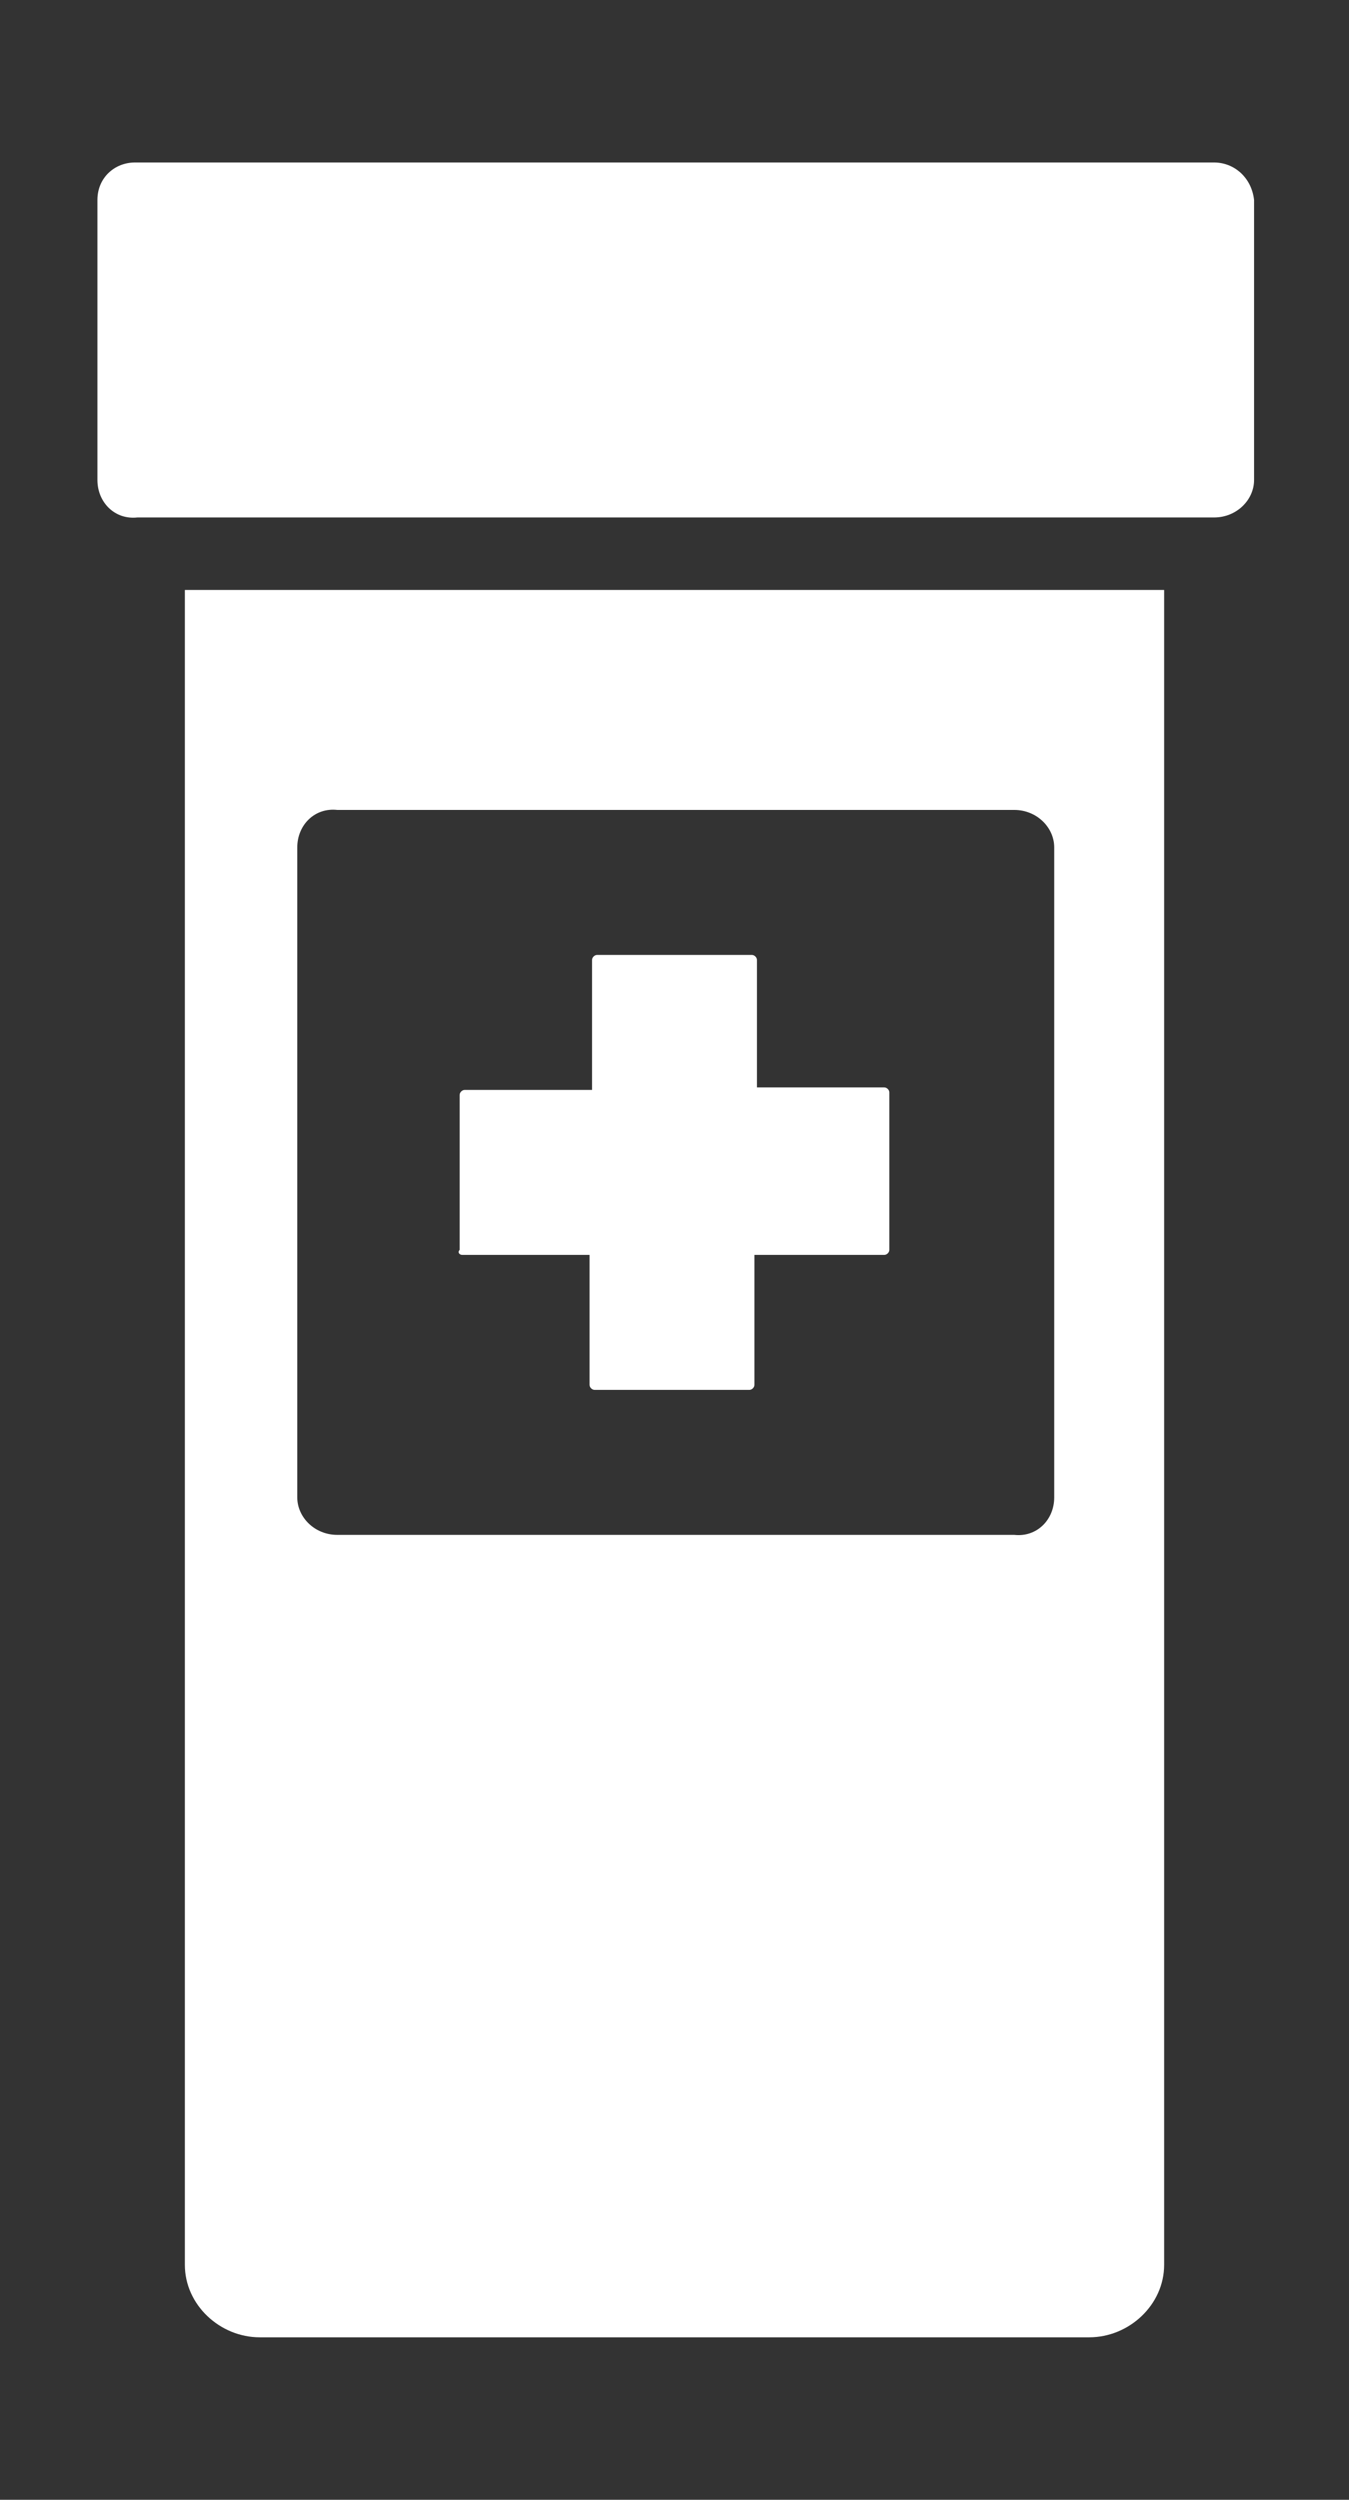
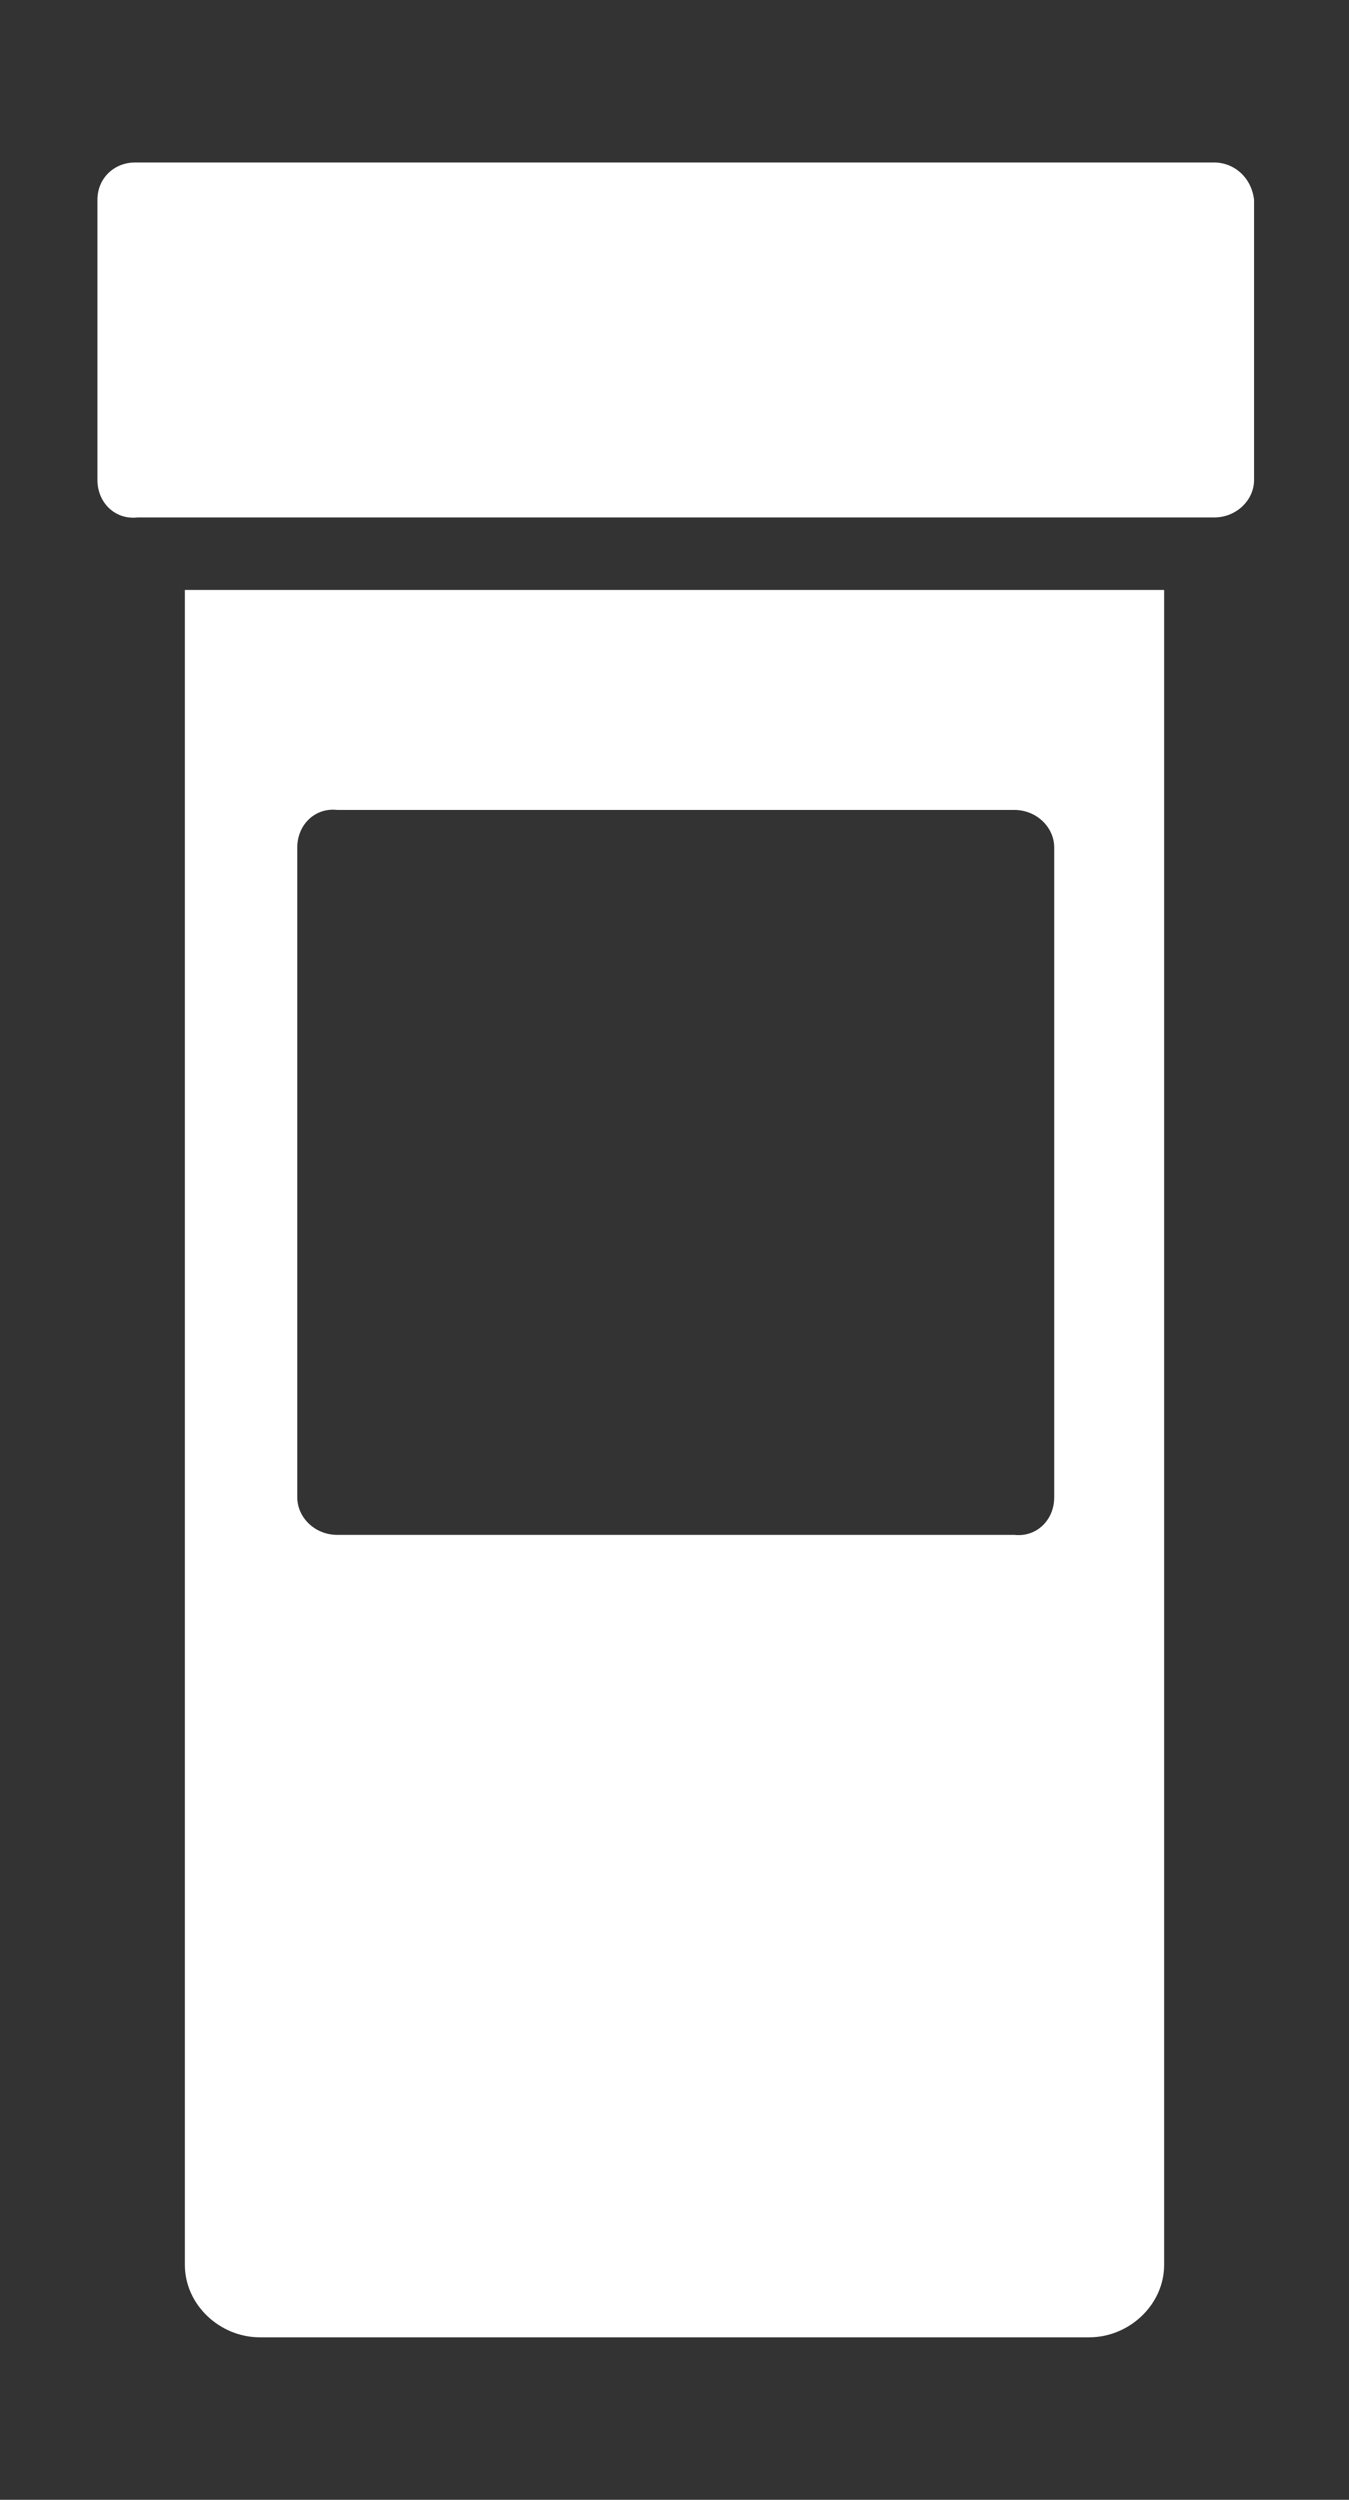
<svg xmlns="http://www.w3.org/2000/svg" version="1.1" id="Layer_1" x="0px" y="0px" viewBox="0 0 54 100" style="enable-background:new 0 0 54 100;" xml:space="preserve">
  <rect x="0" y="0" width="54" height="100" fill="#333333" stroke="none" />
  <style type="text/css">
	.st0{fill:#FFFFFF;}
</style>
  <path class="st0" d="M48.6,6.5H5.4C4.6,6.5,3.9,7.1,3.9,8v11.2c0,0.9,0.7,1.6,1.6,1.5c0,0,0,0,0,0h43.1c0.9,0,1.6-0.7,1.6-1.5  c0,0,0,0,0,0V8C50.1,7.1,49.4,6.5,48.6,6.5z" />
  <path class="st0" d="M7.4,90.6c0,1.6,1.4,2.9,3,2.9h33.2c1.6,0,3-1.3,3-2.9v-67H7.4V90.6z M11.9,33.9c0-0.9,0.7-1.6,1.6-1.5  c0,0,0,0,0,0h27.1c0.9,0,1.6,0.7,1.6,1.5c0,0,0,0,0,0v26l0,0c0,0.9-0.7,1.6-1.6,1.5c0,0,0,0,0,0H13.5c-0.9,0-1.6-0.7-1.6-1.5  c0,0,0,0,0,0V33.9z" />
-   <path class="st0" d="M18.5,50.2h5.1v5.2c0,0.1,0.1,0.2,0.2,0.2h6.2c0.1,0,0.2-0.1,0.2-0.2v-5.2h5.2c0.1,0,0.2-0.1,0.2-0.2v-6.3  c0-0.1-0.1-0.2-0.2-0.2c0,0,0,0,0,0h-5.1v-5.1c0-0.1-0.1-0.2-0.2-0.2c0,0,0,0,0,0h-6.2c-0.1,0-0.2,0.1-0.2,0.2c0,0,0,0,0,0v5.2h-5.1  c-0.1,0-0.2,0.1-0.2,0.2l0,0V50C18.3,50.1,18.4,50.2,18.5,50.2z" />
</svg>